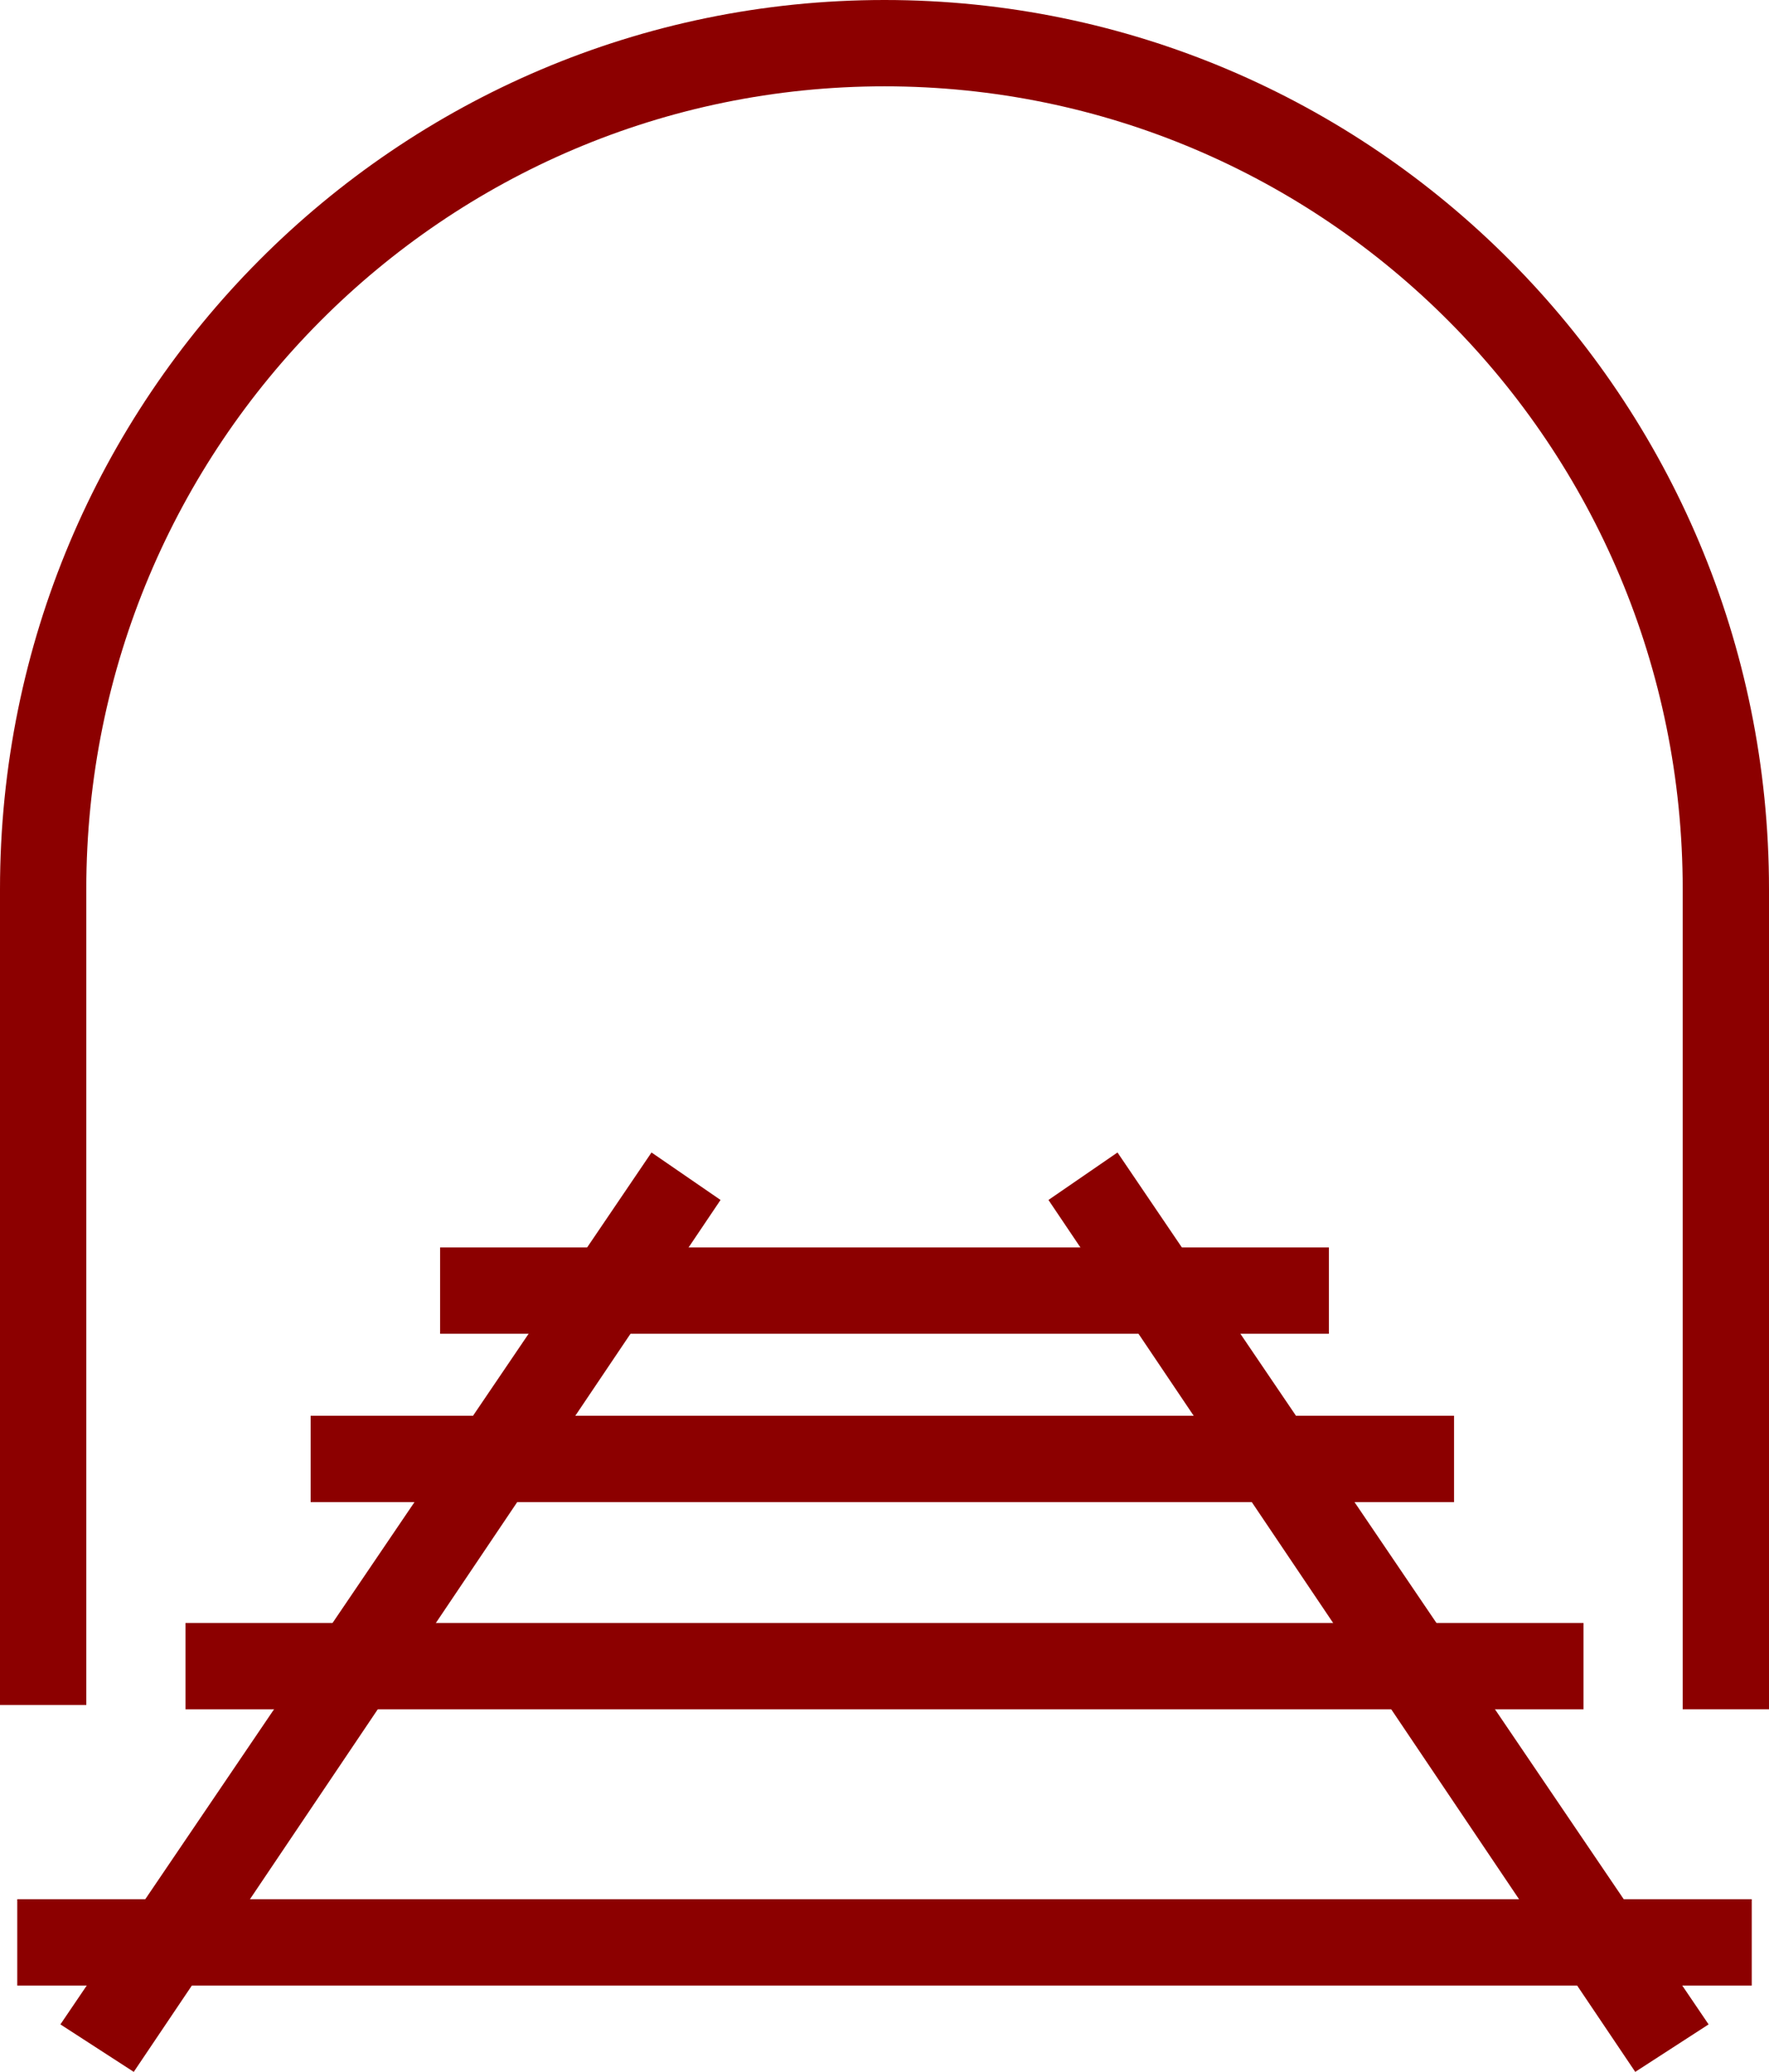
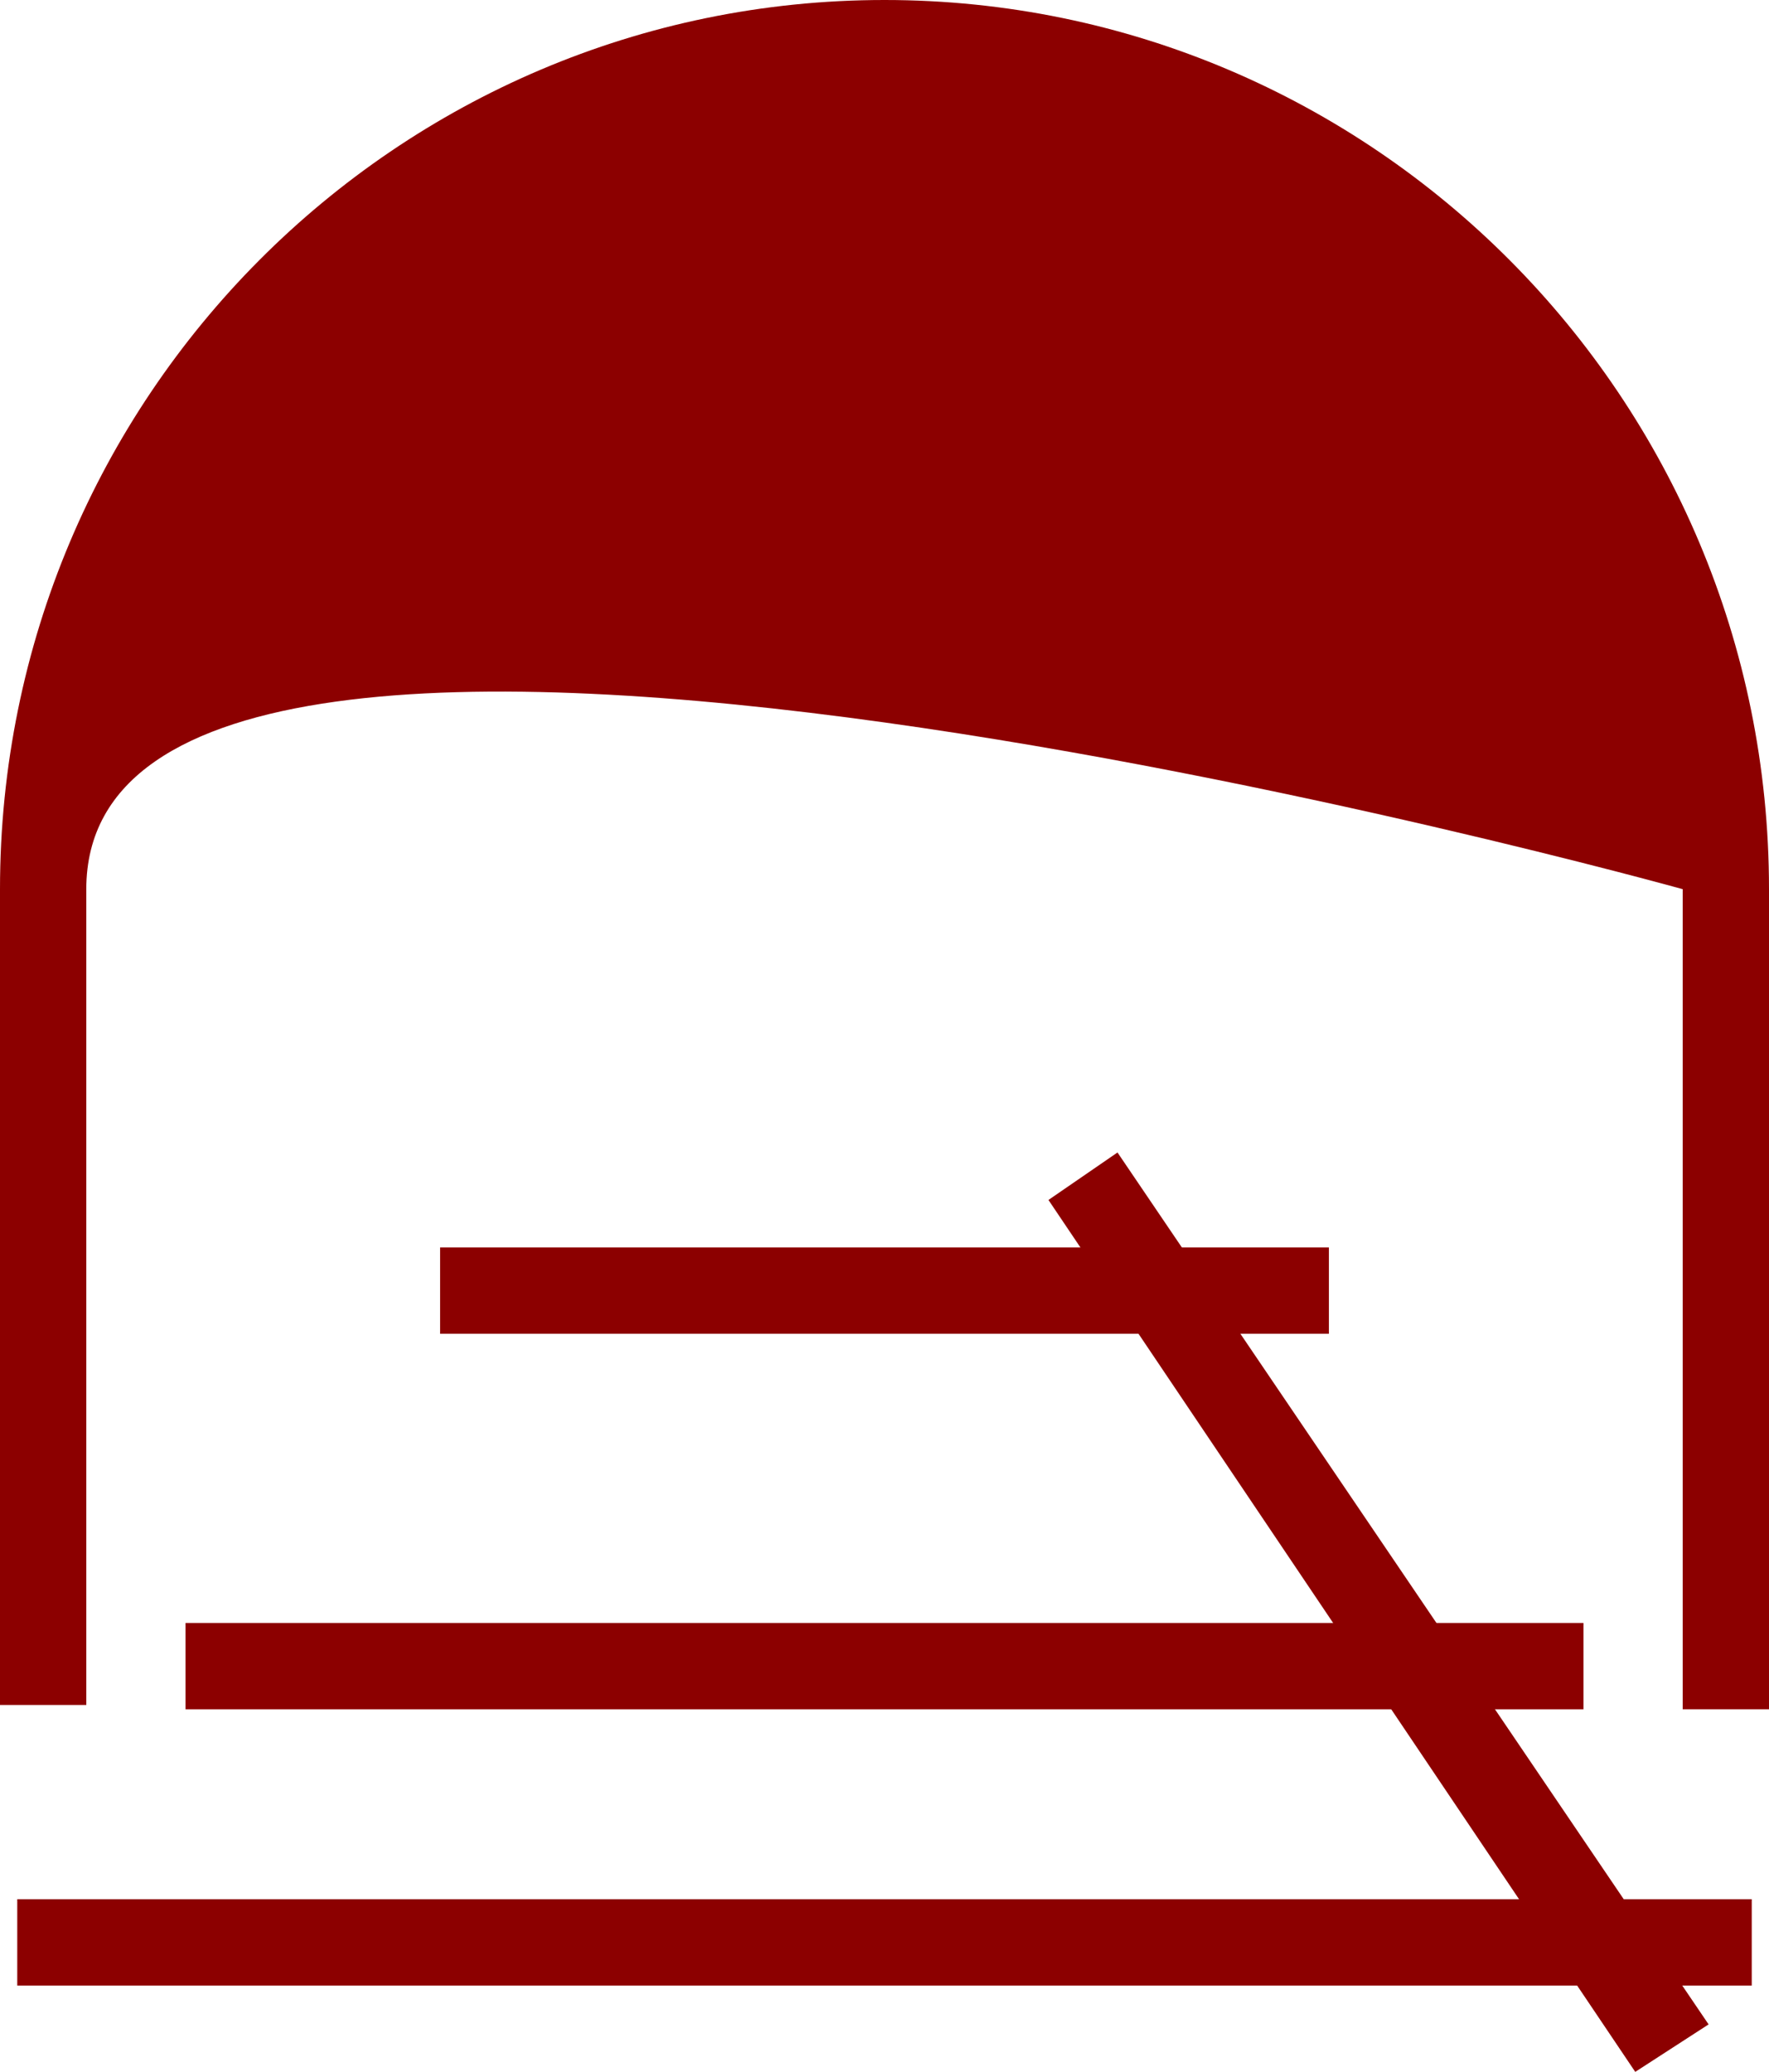
<svg xmlns="http://www.w3.org/2000/svg" version="1.1" id="Layer_1" x="0px" y="0px" width="41px" height="48px" viewBox="0 0 41 48" style="enable-background:new 0 0 41 48;" xml:space="preserve">
  <style type="text/css">
	.st0{fill:#8C0000;}
</style>
  <g>
-     <path class="st0" d="M41,39.6h-2V20.6C39,10.3,30.7,2,20.5,2S2,10.3,2,20.6v18.9H0V20.6C0,9.2,9.2,0,20.5,0S41,9.2,41,20.6V39.6z" />
+     <path class="st0" d="M41,39.6h-2V20.6S2,10.3,2,20.6v18.9H0V20.6C0,9.2,9.2,0,20.5,0S41,9.2,41,20.6V39.6z" />
    <g>
      <polygon class="st0" points="37.9,48 24.3,27.8 25.9,26.7 39.6,46.9   " />
-       <polygon class="st0" points="3.1,48 1.4,46.9 15.1,26.7 16.7,27.8   " />
      <rect x="0.4" y="44" class="st0" width="40.2" height="2" />
      <rect x="4.3" y="37.6" class="st0" width="32.4" height="2" />
-       <rect x="7.2" y="32.8" class="st0" width="26.5" height="2" />
      <rect x="10.2" y="28.9" class="st0" width="20.6" height="2" />
    </g>
  </g>
</svg>